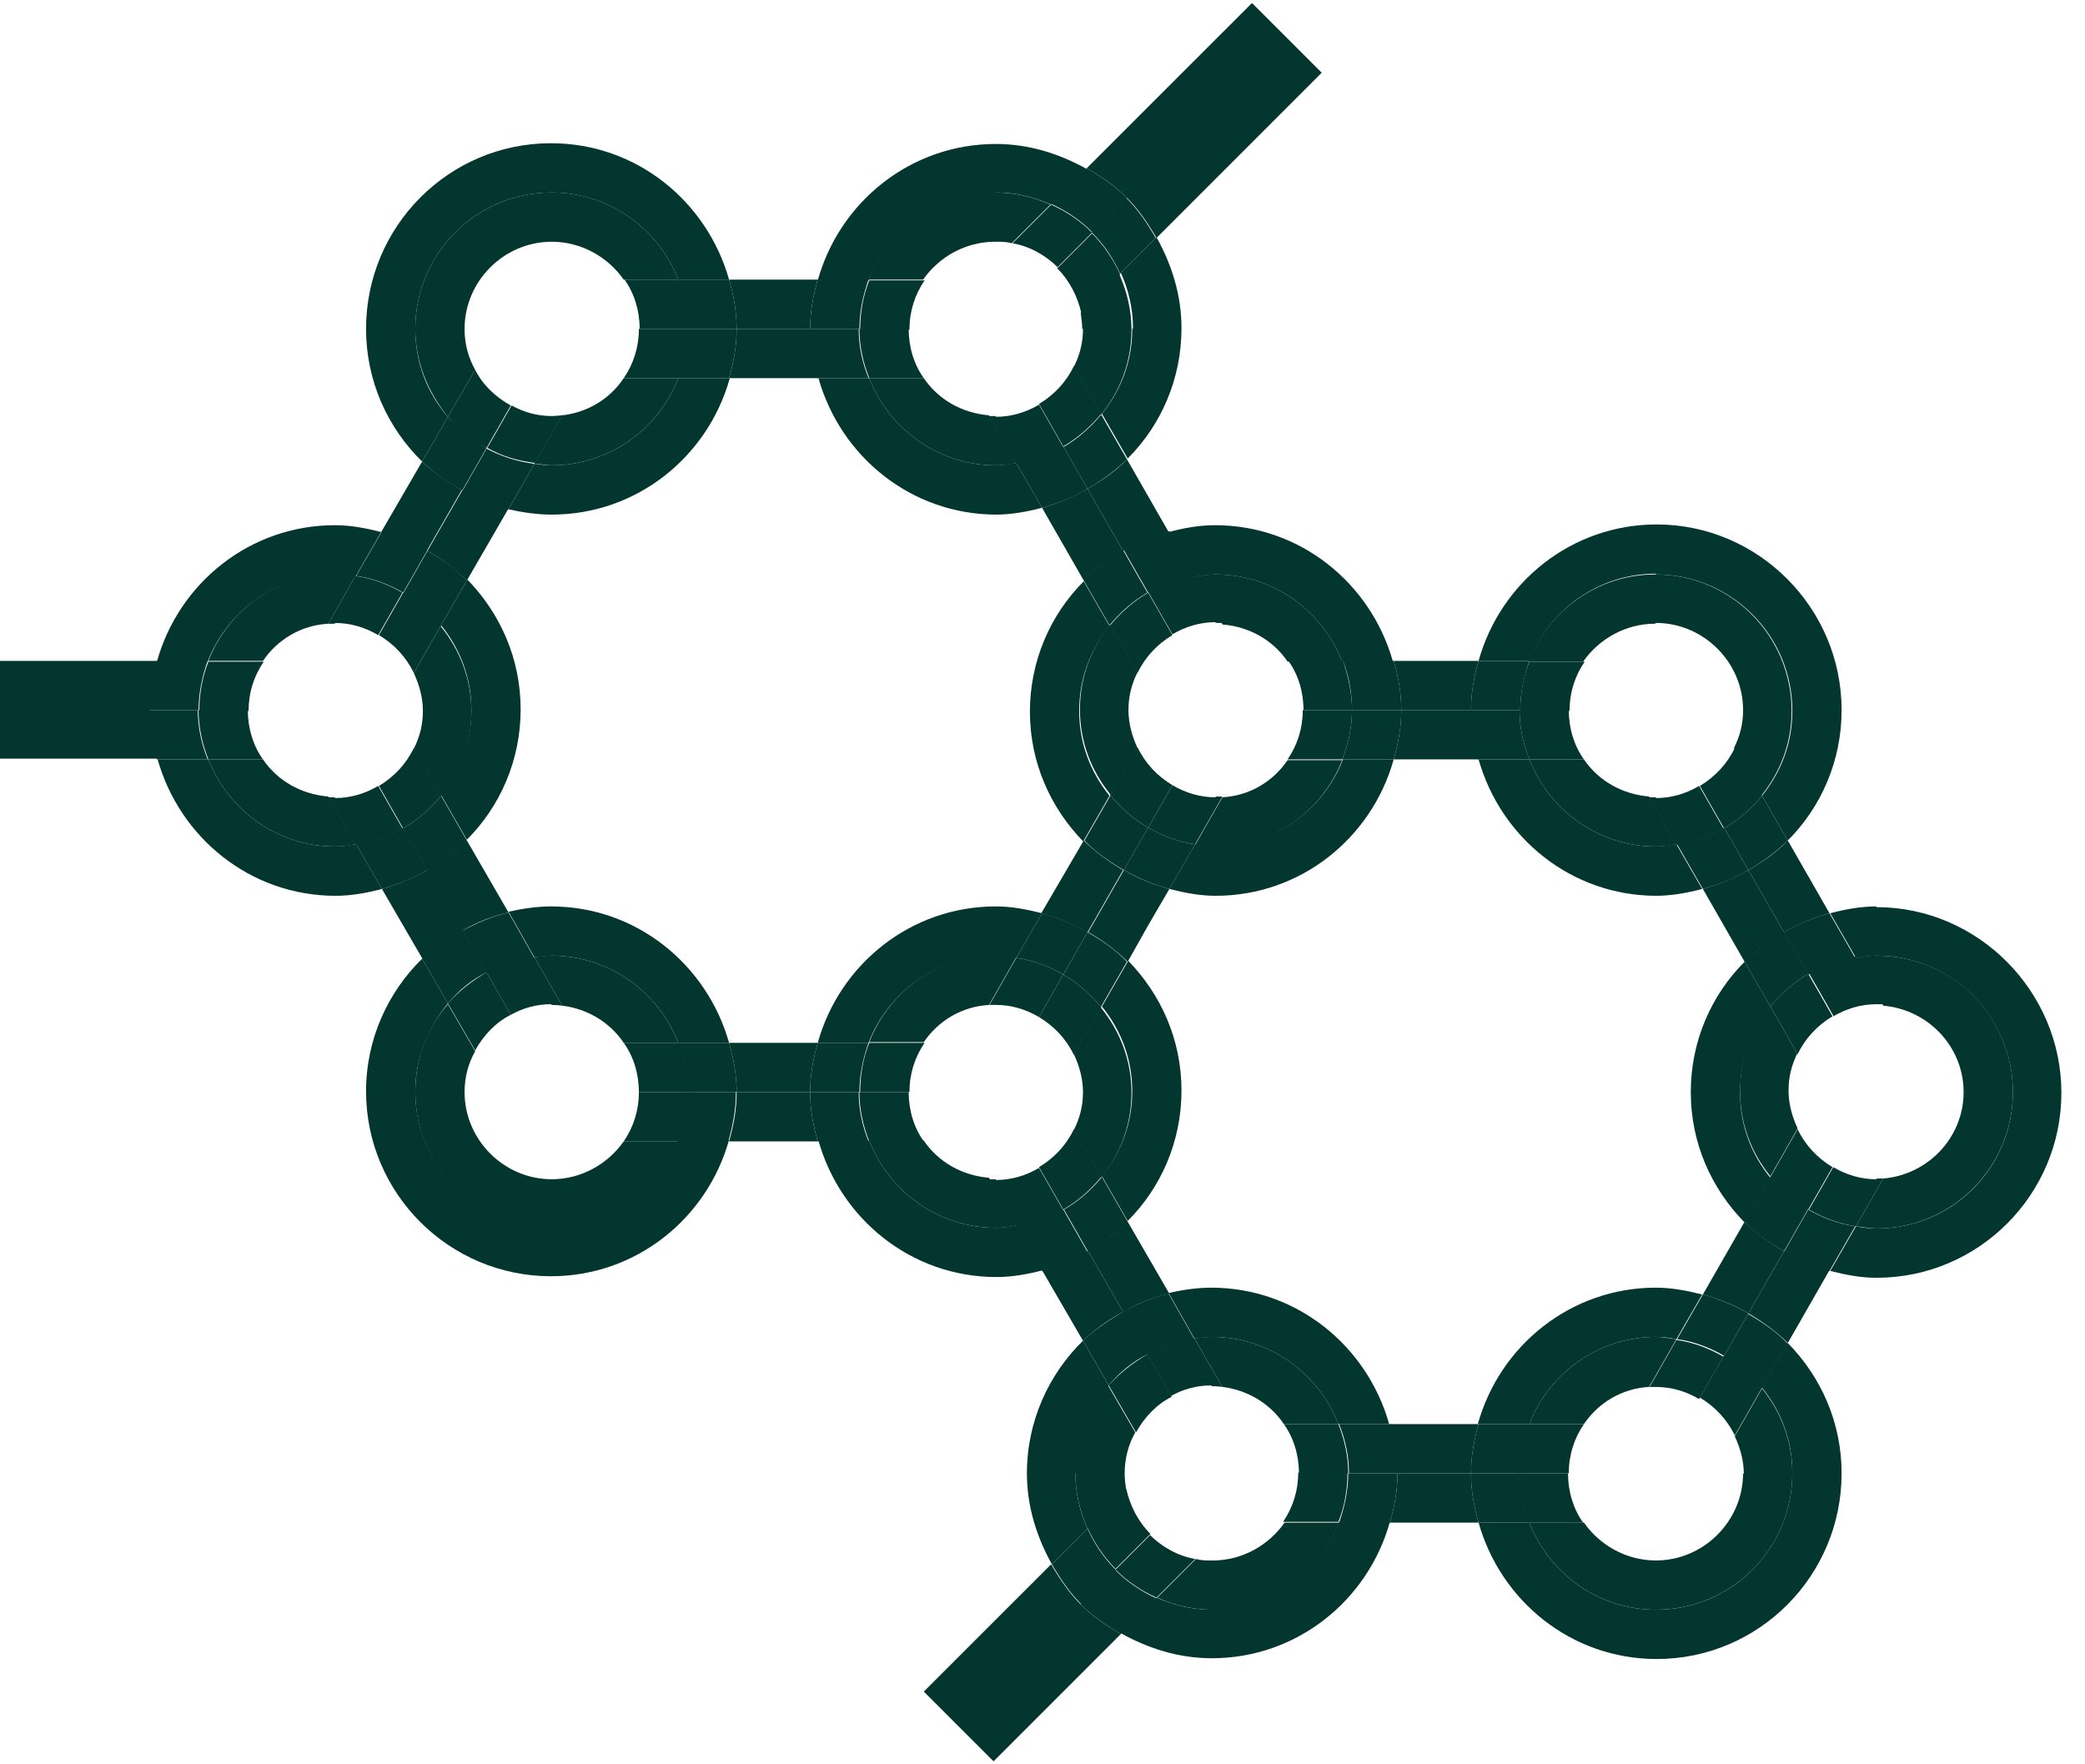
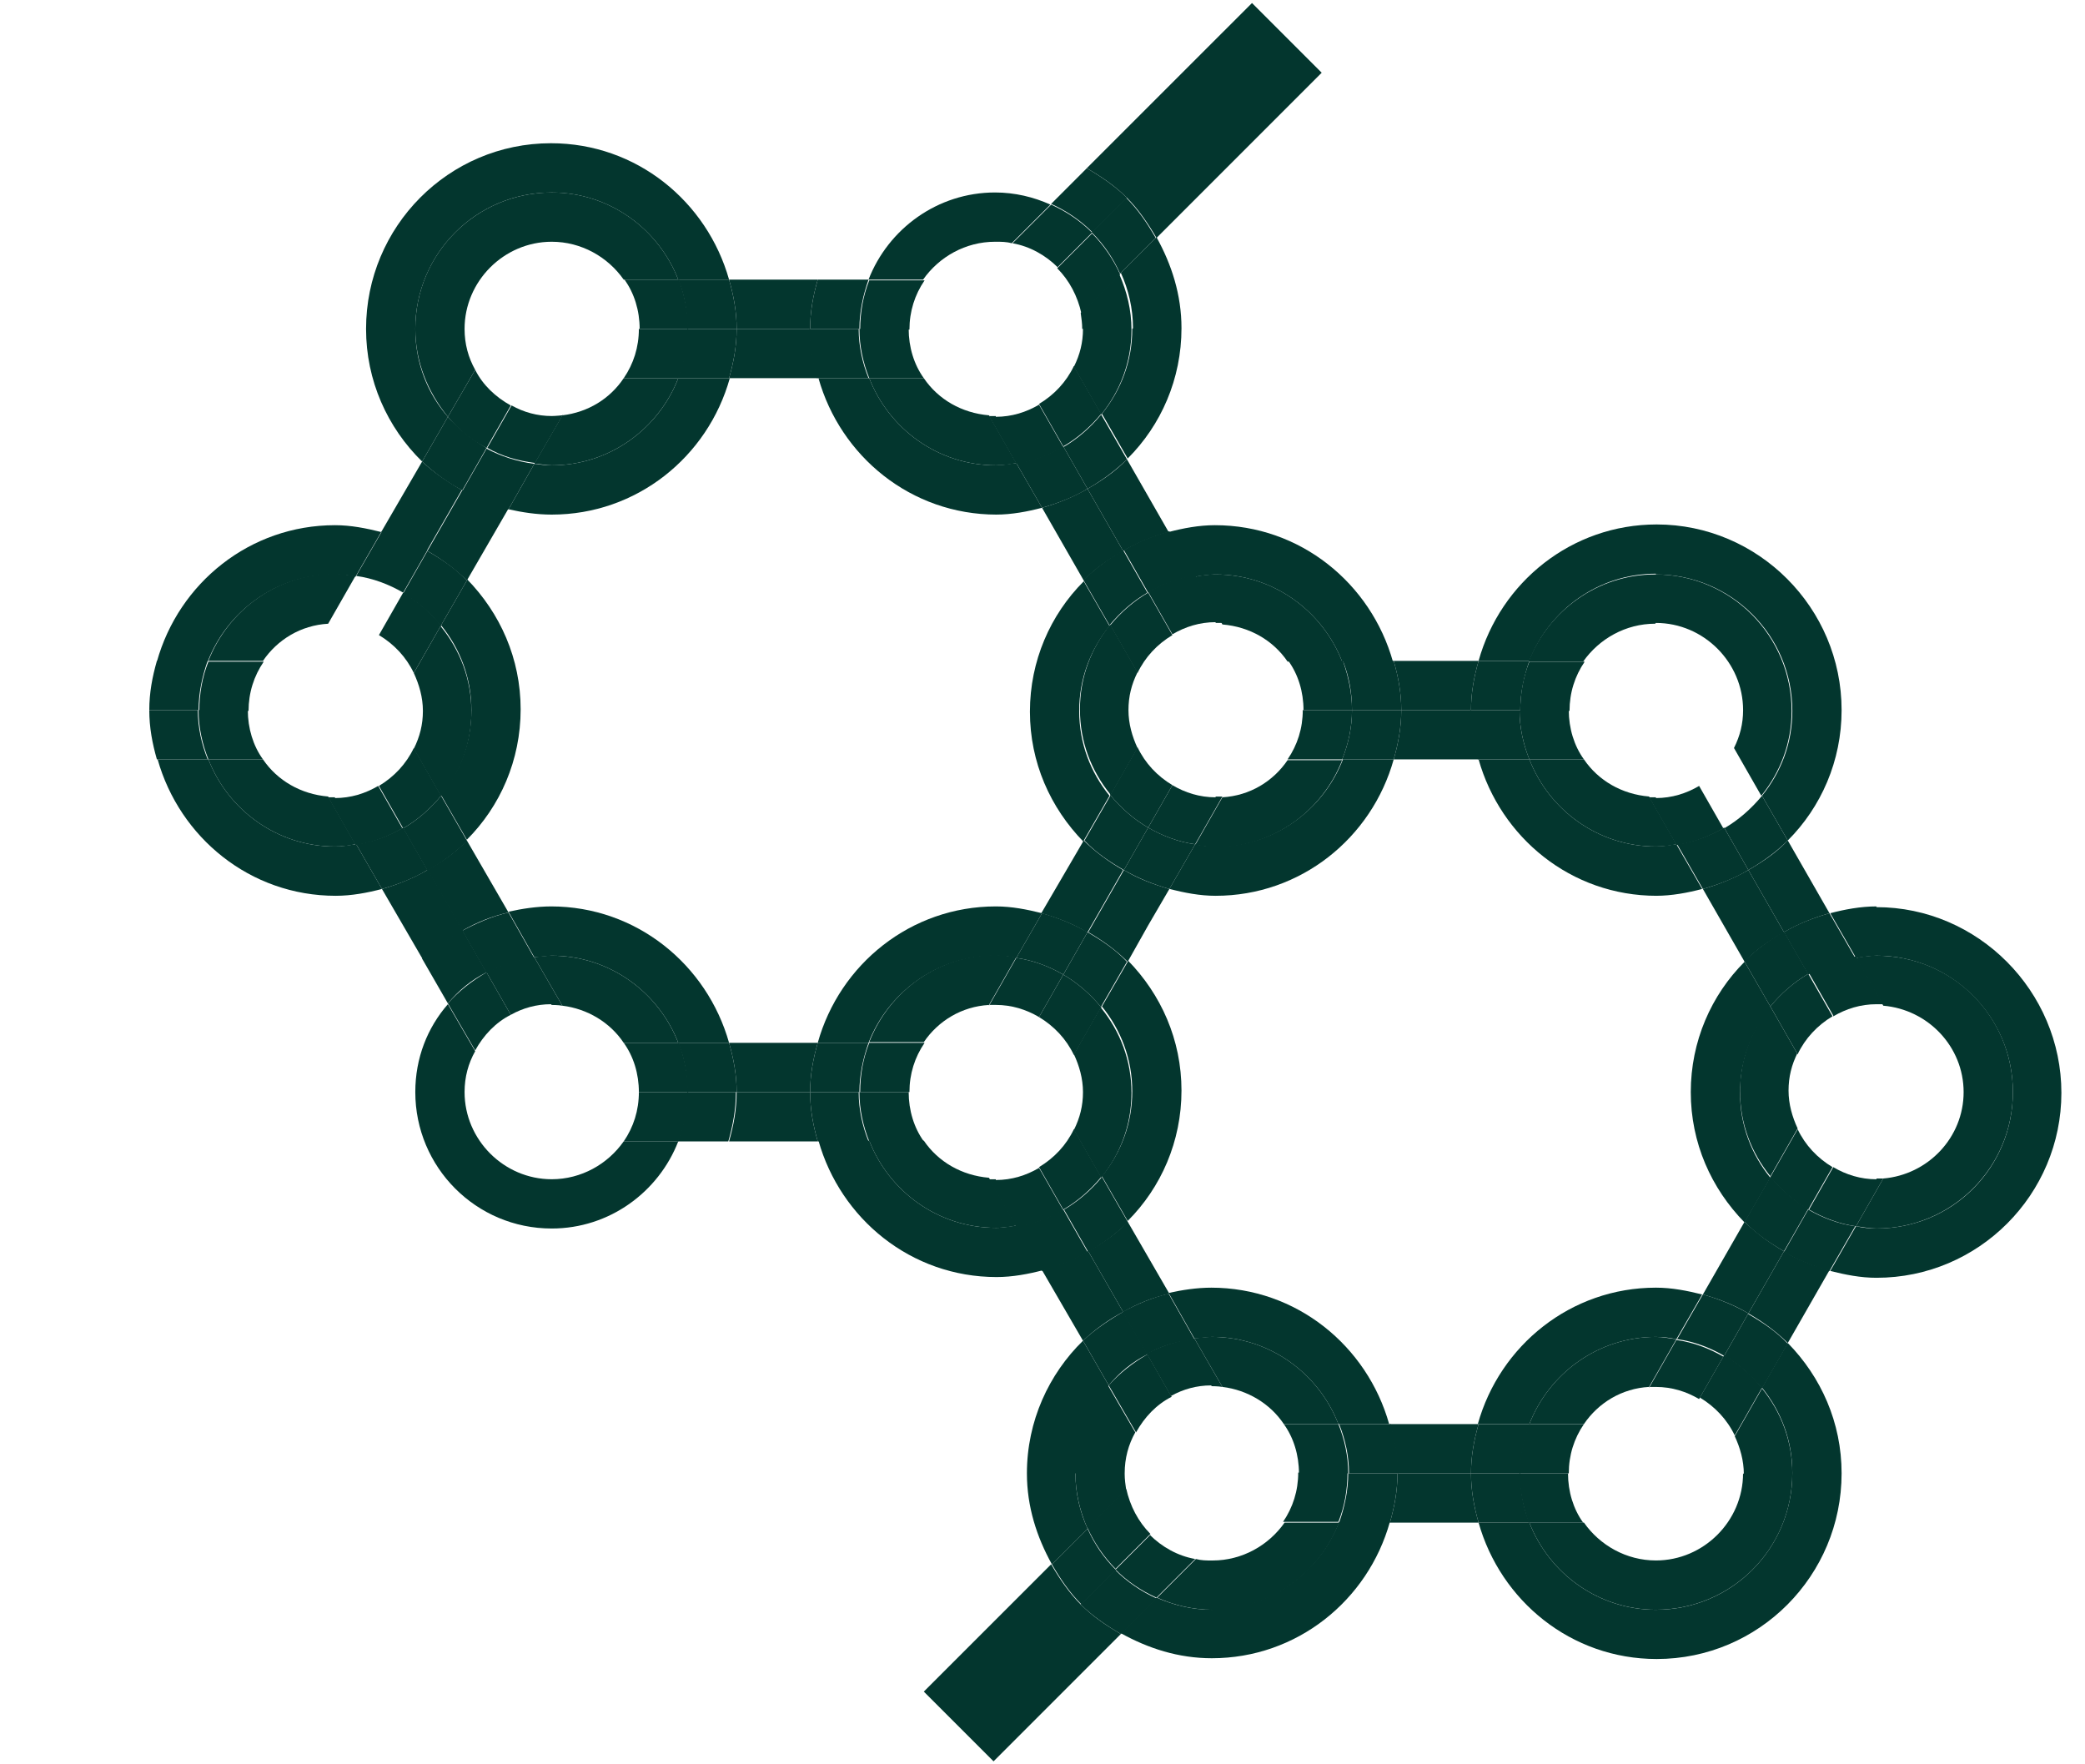
<svg xmlns="http://www.w3.org/2000/svg" width="65" height="55" viewBox="0 0 65 55" fill="none">
-   <path d="M4.678 22.137C4.678 21.594 4.773 21.098 4.914 20.602H0V23.649H4.914C4.773 23.153 4.678 22.657 4.678 22.114V22.137Z" fill="#03362E" />
  <path d="M35.132 6.166C35.487 6.52 35.794 6.969 36.054 7.418L41.204 2.267L39.031 0.094L33.88 5.244C34.329 5.504 34.754 5.788 35.132 6.166Z" fill="#03362E" />
  <path d="M33.691 50.016C33.337 49.661 33.029 49.213 32.77 48.764L28.8 52.733L30.974 54.907L34.943 50.937C34.494 50.677 34.069 50.394 33.691 50.016Z" fill="#03362E" />
  <path d="M45.859 22.137C45.859 21.594 45.953 21.098 46.095 20.602H43.449C43.59 21.098 43.685 21.594 43.685 22.137H45.859Z" fill="#03362E" />
  <path d="M33.904 39.007C33.455 39.267 32.982 39.456 32.486 39.597L33.762 41.795C34.14 41.44 34.565 41.133 35.014 40.897L33.927 39.007H33.904Z" fill="#03362E" />
  <path d="M54.506 27.122L55.616 29.059C56.065 28.799 56.538 28.61 57.034 28.468L55.734 26.2C55.38 26.578 54.955 26.862 54.506 27.122Z" fill="#03362E" />
  <path d="M43.567 45.93C43.567 46.473 43.472 46.969 43.331 47.465H46.095C45.953 46.969 45.859 46.473 45.859 45.93H43.567Z" fill="#03362E" />
  <path d="M54.506 40.944C54.955 41.204 55.38 41.511 55.734 41.866L57.034 39.597C56.538 39.456 56.042 39.267 55.616 39.007L54.506 40.944Z" fill="#03362E" />
  <path d="M35.156 29.981L35.794 28.847L35.156 29.981Z" fill="#03362E" />
  <path d="M46.095 44.394H43.331C43.472 44.89 43.567 45.386 43.567 45.929H45.859C45.859 45.386 45.953 44.89 46.095 44.394Z" fill="#03362E" />
  <path d="M35.156 38.085C34.801 38.463 34.376 38.746 33.927 39.006L35.014 40.897C35.463 40.637 35.936 40.448 36.455 40.33L35.156 38.085Z" fill="#03362E" />
  <path d="M54.388 29.981C54.742 29.603 55.167 29.319 55.616 29.059L54.506 27.122C54.057 27.382 53.584 27.571 53.088 27.713L54.388 29.981Z" fill="#03362E" />
  <path d="M54.388 38.085L53.088 40.353C53.584 40.495 54.081 40.684 54.506 40.944L55.616 39.006C55.167 38.746 54.742 38.439 54.388 38.085Z" fill="#03362E" />
  <path d="M43.449 23.672H46.095C45.953 23.176 45.859 22.68 45.859 22.137H43.685C43.685 22.68 43.59 23.176 43.449 23.672Z" fill="#03362E" />
  <path d="M51.623 17.908C53.962 17.908 55.876 19.798 55.876 22.161C55.876 23.177 55.522 24.074 54.931 24.807L55.734 26.201C56.774 25.161 57.412 23.72 57.412 22.137C57.412 18.948 54.813 16.349 51.647 16.349C49.001 16.349 46.78 18.144 46.095 20.601H47.678C48.292 19.018 49.828 17.884 51.623 17.884V17.908Z" fill="#03362E" />
  <path d="M51.623 27.925C52.12 27.925 52.616 27.83 53.065 27.712L52.261 26.318C52.049 26.342 51.836 26.389 51.623 26.389C49.828 26.389 48.292 25.255 47.678 23.672H46.095C46.78 26.105 48.977 27.925 51.647 27.925H51.623Z" fill="#03362E" />
  <path d="M47.394 22.137C47.394 21.594 47.513 21.074 47.678 20.602H46.095C45.953 21.098 45.859 21.594 45.859 22.137H47.394Z" fill="#03362E" />
  <path d="M53.75 25.799L54.506 27.122C54.955 26.862 55.38 26.555 55.734 26.201L54.931 24.807C54.6 25.208 54.199 25.563 53.75 25.823V25.799Z" fill="#03362E" />
  <path d="M46.095 23.672H47.678C47.489 23.2 47.371 22.68 47.371 22.137H45.835C45.835 22.68 45.93 23.176 46.071 23.672H46.095Z" fill="#03362E" />
  <path d="M53.088 27.713C53.584 27.571 54.081 27.382 54.506 27.122L53.75 25.799C53.301 26.059 52.805 26.248 52.285 26.319L53.088 27.713Z" fill="#03362E" />
  <path d="M51.623 19.419C53.112 19.419 54.341 20.648 54.341 22.136C54.341 22.562 54.246 22.94 54.057 23.318L54.908 24.806C55.498 24.074 55.853 23.176 55.853 22.16C55.853 19.821 53.962 17.907 51.6 17.907C49.804 17.907 48.269 19.041 47.654 20.624H49.355C49.852 19.916 50.678 19.443 51.6 19.443L51.623 19.419Z" fill="#03362E" />
  <path d="M51.623 26.389C51.836 26.389 52.049 26.365 52.261 26.318L51.411 24.83C50.56 24.759 49.828 24.333 49.379 23.672H47.678C48.292 25.255 49.828 26.389 51.623 26.389Z" fill="#03362E" />
-   <path d="M52.994 24.5L53.75 25.823C54.199 25.563 54.6 25.209 54.931 24.807L54.081 23.318C53.844 23.814 53.466 24.216 52.994 24.5Z" fill="#03362E" />
  <path d="M49.379 20.626H47.678C47.489 21.099 47.394 21.618 47.394 22.162H48.93C48.93 21.595 49.096 21.075 49.403 20.626H49.379Z" fill="#03362E" />
  <path d="M49.379 23.672C49.072 23.247 48.907 22.704 48.907 22.137H47.371C47.371 22.68 47.489 23.2 47.678 23.672H49.379Z" fill="#03362E" />
  <path d="M51.623 24.854C51.623 24.854 51.482 24.854 51.411 24.854L52.261 26.343C52.781 26.272 53.277 26.083 53.726 25.823L52.97 24.5C52.569 24.736 52.12 24.878 51.623 24.878V24.854Z" fill="#03362E" />
  <path d="M37.779 50.181C37.164 50.181 36.597 50.039 36.054 49.803L34.943 50.913C35.794 51.386 36.739 51.693 37.779 51.693C40.425 51.693 42.645 49.898 43.331 47.44H41.748C41.133 49.023 39.598 50.157 37.802 50.157L37.779 50.181Z" fill="#03362E" />
  <path d="M33.549 45.929C33.549 44.89 33.951 43.945 34.565 43.189L33.762 41.795C32.699 42.834 32.014 44.299 32.014 45.929C32.014 46.969 32.321 47.914 32.793 48.765L33.904 47.654C33.667 47.135 33.526 46.544 33.526 45.929H33.549Z" fill="#03362E" />
  <path d="M34.778 48.929C34.4 48.551 34.116 48.126 33.904 47.653L32.793 48.764C33.053 49.213 33.337 49.638 33.715 50.016L34.802 48.929H34.778Z" fill="#03362E" />
  <path d="M34.778 48.929L33.691 50.016C34.046 50.37 34.495 50.677 34.943 50.937L36.054 49.827C35.581 49.614 35.132 49.307 34.778 48.952V48.929Z" fill="#03362E" />
  <path d="M37.778 40.141C37.306 40.141 36.857 40.212 36.432 40.306L37.235 41.724C37.424 41.724 37.589 41.676 37.778 41.676C39.574 41.676 41.11 42.81 41.724 44.393H43.307C42.622 41.96 40.425 40.141 37.755 40.141H37.778Z" fill="#03362E" />
  <path d="M35.77 42.219L35.014 40.895C34.565 41.155 34.14 41.439 33.762 41.793L34.565 43.187C34.896 42.786 35.298 42.455 35.77 42.219Z" fill="#03362E" />
  <path d="M42.031 45.93C42.031 46.473 41.913 46.993 41.748 47.465H43.331C43.472 46.969 43.567 46.473 43.567 45.93H42.031Z" fill="#03362E" />
  <path d="M43.331 44.394H41.748C41.937 44.866 42.055 45.386 42.055 45.929H43.59C43.59 45.386 43.496 44.89 43.354 44.394H43.331Z" fill="#03362E" />
  <path d="M36.432 40.329C35.912 40.447 35.44 40.66 34.991 40.896L35.747 42.219C36.196 41.959 36.692 41.818 37.235 41.747L36.432 40.329Z" fill="#03362E" />
  <path d="M35.062 45.928C35.062 45.456 35.18 45.03 35.392 44.652L34.542 43.188C33.904 43.92 33.526 44.865 33.526 45.928C33.526 46.542 33.667 47.109 33.904 47.653L35.109 46.448C35.085 46.282 35.062 46.117 35.062 45.952V45.928Z" fill="#03362E" />
  <path d="M37.779 48.646C37.613 48.646 37.448 48.646 37.282 48.599L36.077 49.804C36.597 50.04 37.188 50.182 37.802 50.182C39.598 50.182 41.133 49.048 41.748 47.465H40.047C39.55 48.174 38.724 48.646 37.802 48.646H37.779Z" fill="#03362E" />
  <path d="M35.865 47.843L34.778 48.93C35.156 49.308 35.581 49.591 36.054 49.804L37.259 48.599C36.715 48.504 36.219 48.221 35.841 47.843H35.865Z" fill="#03362E" />
  <path d="M35.109 46.424L33.904 47.629C34.116 48.102 34.423 48.55 34.778 48.905L35.865 47.818C35.487 47.44 35.227 46.944 35.109 46.4V46.424Z" fill="#03362E" />
  <path d="M37.779 41.676C37.59 41.676 37.424 41.699 37.235 41.723L38.109 43.235C38.889 43.33 39.598 43.755 40.023 44.393H41.724C41.11 42.81 39.574 41.676 37.779 41.676Z" fill="#03362E" />
  <path d="M40.023 47.442H41.724C41.913 46.969 42.008 46.45 42.008 45.906H40.472C40.472 46.473 40.306 46.993 39.999 47.442H40.023Z" fill="#03362E" />
  <path d="M36.526 43.543L35.77 42.22C35.321 42.48 34.896 42.81 34.565 43.188L35.416 44.653C35.676 44.181 36.054 43.779 36.526 43.543Z" fill="#03362E" />
-   <path d="M40.023 44.394C40.33 44.819 40.495 45.362 40.495 45.929H42.031C42.031 45.386 41.913 44.866 41.724 44.394H40.023Z" fill="#03362E" />
+   <path d="M40.023 44.394C40.33 44.819 40.495 45.362 40.495 45.929H42.031C42.031 45.386 41.913 44.866 41.724 44.394Z" fill="#03362E" />
  <path d="M37.778 43.212C37.778 43.212 37.991 43.212 38.109 43.236L37.235 41.724C36.692 41.794 36.196 41.96 35.747 42.196L36.503 43.519C36.881 43.307 37.306 43.188 37.755 43.188L37.778 43.212Z" fill="#03362E" />
  <path d="M55.876 45.929C55.876 48.268 53.986 50.182 51.623 50.182C49.828 50.182 48.292 49.048 47.678 47.465H46.095C46.78 49.898 48.977 51.717 51.647 51.717C54.837 51.717 57.412 49.118 57.412 45.929C57.412 44.346 56.774 42.928 55.734 41.865L54.931 43.259C55.522 43.992 55.876 44.889 55.876 45.905V45.929Z" fill="#03362E" />
  <path d="M46.095 44.393H47.678C48.292 42.81 49.828 41.676 51.623 41.676C51.836 41.676 52.049 41.7 52.261 41.747L53.065 40.353C52.592 40.235 52.12 40.141 51.623 40.141C48.977 40.141 46.757 41.936 46.071 44.393H46.095Z" fill="#03362E" />
  <path d="M54.506 40.943L53.75 42.266C54.199 42.526 54.6 42.881 54.931 43.282L55.734 41.888C55.38 41.51 54.955 41.227 54.506 40.967V40.943Z" fill="#03362E" />
  <path d="M47.394 45.93H45.859C45.859 46.473 45.953 46.969 46.095 47.465H47.678C47.489 46.993 47.394 46.473 47.394 45.93Z" fill="#03362E" />
  <path d="M46.095 44.394C45.953 44.89 45.859 45.386 45.859 45.929H47.394C47.394 45.386 47.513 44.866 47.702 44.394H46.118H46.095Z" fill="#03362E" />
  <path d="M52.285 41.746C52.805 41.817 53.301 42.006 53.75 42.266L54.506 40.943C54.057 40.683 53.584 40.494 53.088 40.352L52.285 41.746Z" fill="#03362E" />
  <path d="M54.34 45.928C54.34 47.417 53.112 48.645 51.623 48.645C50.702 48.645 49.875 48.173 49.379 47.464H47.678C48.292 49.047 49.828 50.181 51.623 50.181C53.962 50.181 55.876 48.291 55.876 45.928C55.876 44.912 55.522 44.015 54.931 43.282L54.081 44.771C54.246 45.125 54.364 45.527 54.364 45.952L54.34 45.928Z" fill="#03362E" />
  <path d="M47.678 44.393H49.379C49.828 43.731 50.56 43.282 51.411 43.235L52.261 41.747C52.049 41.723 51.836 41.676 51.623 41.676C49.828 41.676 48.292 42.81 47.678 44.393Z" fill="#03362E" />
  <path d="M54.081 44.748L54.931 43.26C54.6 42.858 54.199 42.504 53.75 42.244L52.994 43.567C53.466 43.851 53.844 44.252 54.081 44.748Z" fill="#03362E" />
  <path d="M48.907 45.93H47.371C47.371 46.473 47.489 46.993 47.654 47.465H49.355C49.048 47.04 48.883 46.497 48.883 45.93H48.907Z" fill="#03362E" />
  <path d="M48.907 45.929C48.907 45.362 49.072 44.843 49.379 44.394H47.678C47.489 44.866 47.371 45.386 47.371 45.929H48.907Z" fill="#03362E" />
  <path d="M51.411 43.236C51.411 43.236 51.553 43.236 51.623 43.236C52.12 43.236 52.569 43.378 52.97 43.614L53.726 42.291C53.277 42.031 52.781 41.842 52.261 41.772L51.411 43.26V43.236Z" fill="#03362E" />
  <path d="M58.499 28.256C58.003 28.256 57.507 28.35 57.058 28.468L57.861 29.862C58.074 29.839 58.286 29.792 58.499 29.792C60.838 29.792 62.752 31.682 62.752 34.044C62.752 36.407 60.861 38.297 58.499 38.297C58.286 38.297 58.074 38.273 57.861 38.226L57.058 39.62C57.53 39.738 58.003 39.833 58.499 39.833C61.688 39.833 64.264 37.234 64.264 34.068C64.264 30.902 61.665 28.279 58.499 28.279V28.256Z" fill="#03362E" />
  <path d="M55.191 31.375L54.388 29.981C53.348 31.021 52.71 32.462 52.71 34.045C52.71 35.628 53.348 37.046 54.388 38.109L55.191 36.715C54.6 35.983 54.246 35.085 54.246 34.069C54.246 33.053 54.6 32.155 55.191 31.423V31.375Z" fill="#03362E" />
  <path d="M56.372 30.381C56.821 30.122 57.317 29.933 57.837 29.862L57.034 28.468C56.538 28.61 56.042 28.799 55.616 29.058L56.372 30.381Z" fill="#03362E" />
  <path d="M56.372 37.706L55.616 39.029C56.065 39.289 56.538 39.478 57.034 39.62L57.837 38.226C57.317 38.155 56.821 37.966 56.372 37.706Z" fill="#03362E" />
  <path d="M55.191 36.691L54.388 38.085C54.742 38.463 55.167 38.746 55.616 39.006L56.372 37.683C55.923 37.423 55.522 37.069 55.191 36.667V36.691Z" fill="#03362E" />
  <path d="M54.388 29.981L55.191 31.375C55.522 30.974 55.923 30.619 56.372 30.359L55.616 29.036C55.167 29.296 54.742 29.603 54.388 29.958V29.981Z" fill="#03362E" />
  <path d="M61.216 34.045C61.216 35.462 60.105 36.62 58.711 36.738L57.861 38.227C58.074 38.25 58.286 38.297 58.499 38.297C60.838 38.297 62.752 36.407 62.752 34.045C62.752 31.682 60.861 29.792 58.499 29.792C58.286 29.792 58.074 29.816 57.861 29.863L58.711 31.351C60.105 31.47 61.216 32.627 61.216 34.045Z" fill="#03362E" />
  <path d="M56.042 32.864L55.191 31.375C54.6 32.107 54.246 33.005 54.246 34.021C54.246 35.037 54.6 35.935 55.191 36.667L56.042 35.179C55.876 34.824 55.758 34.423 55.758 33.998C55.758 33.572 55.853 33.194 56.042 32.816V32.864Z" fill="#03362E" />
  <path d="M57.152 31.683C57.554 31.447 58.003 31.305 58.499 31.305C58.57 31.305 58.641 31.305 58.711 31.305L57.861 29.816C57.341 29.887 56.845 30.076 56.396 30.336L57.152 31.659V31.683Z" fill="#03362E" />
  <path d="M58.499 36.762C58.003 36.762 57.554 36.62 57.152 36.384L56.396 37.707C56.845 37.967 57.341 38.156 57.861 38.227L58.711 36.738C58.711 36.738 58.57 36.738 58.499 36.738V36.762Z" fill="#03362E" />
  <path d="M56.042 35.202L55.191 36.691C55.522 37.092 55.923 37.447 56.372 37.706L57.128 36.383C56.656 36.1 56.278 35.698 56.042 35.202Z" fill="#03362E" />
  <path d="M55.191 31.374L56.042 32.863C56.278 32.367 56.656 31.965 57.129 31.681L56.373 30.358C55.924 30.618 55.522 30.973 55.191 31.374Z" fill="#03362E" />
  <path d="M25.256 34.045H22.965C22.965 34.588 22.87 35.084 22.729 35.581H25.493C25.351 35.084 25.256 34.588 25.256 34.045Z" fill="#03362E" />
  <path d="M13.325 27.122C12.876 27.382 12.404 27.571 11.908 27.713L13.183 29.91C13.562 29.556 13.987 29.248 14.436 29.012L13.349 27.122H13.325Z" fill="#03362E" />
  <path d="M33.904 15.238L35.014 17.175C35.463 16.915 35.936 16.726 36.432 16.584L35.132 14.316C34.778 14.694 34.353 14.978 33.904 15.238Z" fill="#03362E" />
  <path d="M14.412 15.286C13.963 15.026 13.538 14.742 13.16 14.388L11.884 16.585C12.38 16.727 12.876 16.916 13.302 17.176L14.388 15.286H14.412Z" fill="#03362E" />
  <path d="M25.256 10.252C25.256 9.709 25.351 9.213 25.493 8.717H22.729C22.87 9.213 22.965 9.709 22.965 10.252H25.256Z" fill="#03362E" />
  <path d="M35.794 28.847L36.455 27.713L35.794 28.847Z" fill="#03362E" />
  <path d="M35.038 27.122L33.927 29.059C34.376 29.319 34.801 29.627 35.156 29.981L35.794 28.847L36.455 27.713C35.959 27.571 35.463 27.382 35.038 27.122Z" fill="#03362E" />
  <path d="M22.729 32.509C22.87 33.005 22.965 33.501 22.965 34.044H25.256C25.256 33.501 25.351 33.005 25.493 32.509H22.729Z" fill="#03362E" />
  <path d="M14.554 18.097L15.853 15.852C15.333 15.734 14.861 15.521 14.412 15.285L13.325 17.175C13.774 17.435 14.199 17.742 14.554 18.097Z" fill="#03362E" />
  <path d="M22.729 11.789H25.493C25.351 11.293 25.256 10.796 25.256 10.253H22.965C22.965 10.796 22.87 11.293 22.729 11.789Z" fill="#03362E" />
  <path d="M33.786 26.2L33.148 27.334L33.786 26.2Z" fill="#03362E" />
  <path d="M14.554 26.2C14.199 26.578 13.774 26.862 13.325 27.122L14.412 29.012C14.861 28.752 15.333 28.563 15.853 28.445L14.554 26.2Z" fill="#03362E" />
  <path d="M33.786 18.097C34.14 17.719 34.565 17.436 35.014 17.176L33.904 15.238C33.455 15.498 32.982 15.687 32.486 15.829L33.786 18.097Z" fill="#03362E" />
  <path d="M33.904 29.059L35.014 27.122C34.565 26.862 34.14 26.555 33.786 26.2L33.124 27.334L32.462 28.468C32.959 28.61 33.455 28.799 33.88 29.059H33.904Z" fill="#03362E" />
  <path d="M12.947 10.253C12.947 7.914 14.837 6.001 17.2 6.001C18.995 6.001 20.531 7.135 21.145 8.718H22.729C22.043 6.284 19.846 4.465 17.176 4.465C13.987 4.465 11.412 7.064 11.412 10.253C11.412 11.86 12.073 13.325 13.16 14.388L13.963 12.994C13.325 12.261 12.947 11.316 12.947 10.253Z" fill="#03362E" />
  <path d="M22.729 11.789H21.146C20.531 13.372 18.996 14.506 17.2 14.506C17.011 14.506 16.846 14.482 16.657 14.459L15.853 15.876C16.279 15.971 16.727 16.042 17.2 16.042C19.846 16.042 22.067 14.246 22.752 11.789H22.729Z" fill="#03362E" />
  <path d="M21.429 10.252H22.965C22.965 9.709 22.87 9.213 22.729 8.717H21.146C21.335 9.189 21.429 9.709 21.429 10.252Z" fill="#03362E" />
  <path d="M15.168 13.963C14.719 13.703 14.294 13.372 13.963 12.994L13.16 14.388C13.538 14.742 13.963 15.05 14.412 15.286L15.168 13.963Z" fill="#03362E" />
  <path d="M16.657 14.459C16.113 14.388 15.617 14.223 15.168 13.986L14.412 15.309C14.861 15.569 15.333 15.758 15.853 15.876L16.657 14.459Z" fill="#03362E" />
  <path d="M22.729 11.789C22.87 11.293 22.965 10.796 22.965 10.253H21.429C21.429 10.796 21.311 11.316 21.122 11.789H22.705H22.729Z" fill="#03362E" />
  <path d="M14.483 10.253C14.483 8.764 15.711 7.536 17.2 7.536C18.121 7.536 18.948 8.008 19.444 8.717H21.145C20.531 7.134 18.995 6 17.2 6C14.861 6 12.947 7.89 12.947 10.253C12.947 11.292 13.349 12.237 13.963 12.993L14.814 11.529C14.601 11.15 14.483 10.725 14.483 10.253Z" fill="#03362E" />
  <path d="M21.145 11.789H19.444C19.019 12.427 18.334 12.852 17.531 12.947L16.657 14.459C16.846 14.459 17.011 14.506 17.2 14.506C18.995 14.506 20.531 13.372 21.145 11.789Z" fill="#03362E" />
  <path d="M14.814 11.529L13.963 12.994C14.294 13.396 14.696 13.726 15.168 13.963L15.924 12.64C15.452 12.38 15.05 12.002 14.814 11.529Z" fill="#03362E" />
  <path d="M19.917 10.252H21.453C21.453 9.709 21.334 9.189 21.169 8.717H19.468C19.775 9.142 19.941 9.685 19.941 10.252H19.917Z" fill="#03362E" />
  <path d="M19.917 10.253C19.917 10.82 19.752 11.34 19.445 11.789H21.146C21.335 11.316 21.453 10.796 21.453 10.253H19.917Z" fill="#03362E" />
  <path d="M17.531 12.946C17.531 12.946 17.318 12.969 17.2 12.969C16.751 12.969 16.326 12.851 15.948 12.639L15.192 13.962C15.641 14.222 16.137 14.363 16.68 14.434L17.554 12.922L17.531 12.946Z" fill="#03362E" />
  <path d="M35.298 10.253C35.298 11.269 34.943 12.167 34.353 12.899L35.156 14.293C36.196 13.254 36.833 11.813 36.833 10.23C36.833 9.19 36.526 8.245 36.054 7.395L34.943 8.505C35.18 9.025 35.321 9.615 35.321 10.23L35.298 10.253Z" fill="#03362E" />
-   <path d="M31.045 6C31.659 6 32.226 6.142 32.77 6.378L33.88 5.268C33.03 4.795 32.085 4.488 31.045 4.488C28.399 4.488 26.178 6.284 25.493 8.741H27.076C27.69 7.158 29.226 6.024 31.021 6.024L31.045 6Z" fill="#03362E" />
  <path d="M34.045 7.253C34.423 7.631 34.707 8.056 34.92 8.529L36.03 7.418C35.77 6.969 35.487 6.544 35.109 6.166L34.022 7.253H34.045Z" fill="#03362E" />
  <path d="M34.045 7.253L35.132 6.167C34.778 5.812 34.329 5.505 33.88 5.245L32.77 6.356C33.242 6.568 33.691 6.875 34.045 7.23V7.253Z" fill="#03362E" />
  <path d="M31.045 16.042C31.541 16.042 32.037 15.947 32.486 15.829L31.683 14.435C31.47 14.459 31.258 14.506 31.045 14.506C29.249 14.506 27.714 13.372 27.099 11.789H25.516C26.201 14.223 28.399 16.042 31.069 16.042H31.045Z" fill="#03362E" />
  <path d="M26.792 10.252C26.792 9.709 26.91 9.189 27.076 8.717H25.493C25.351 9.213 25.256 9.709 25.256 10.252H26.792Z" fill="#03362E" />
  <path d="M33.148 13.915L33.904 15.238C34.353 14.978 34.778 14.671 35.132 14.317L34.329 12.923C33.998 13.325 33.597 13.679 33.148 13.939V13.915Z" fill="#03362E" />
  <path d="M32.486 15.829C32.982 15.687 33.478 15.498 33.904 15.238L33.148 13.915C32.699 14.175 32.203 14.364 31.683 14.435L32.486 15.829Z" fill="#03362E" />
  <path d="M25.493 11.789H27.076C26.887 11.316 26.769 10.796 26.769 10.253H25.233C25.233 10.796 25.327 11.293 25.469 11.789H25.493Z" fill="#03362E" />
  <path d="M31.045 7.536C31.21 7.536 31.376 7.536 31.541 7.583L32.746 6.378C32.226 6.142 31.636 6 31.021 6C29.226 6 27.69 7.134 27.076 8.717H28.777C29.273 8.008 30.1 7.536 31.021 7.536H31.045Z" fill="#03362E" />
  <path d="M33.762 10.253C33.762 10.678 33.667 11.056 33.478 11.434L34.329 12.923C34.92 12.19 35.274 11.292 35.274 10.277C35.274 9.662 35.132 9.095 34.896 8.552L33.691 9.757C33.715 9.922 33.738 10.088 33.738 10.253H33.762Z" fill="#03362E" />
  <path d="M33.715 9.757L34.92 8.552C34.707 8.08 34.4 7.631 34.045 7.276L32.959 8.363C33.337 8.741 33.597 9.237 33.715 9.781V9.757Z" fill="#03362E" />
  <path d="M32.959 8.34L34.045 7.253C33.667 6.875 33.242 6.592 32.77 6.379L31.565 7.584C32.108 7.678 32.604 7.962 32.982 8.34H32.959Z" fill="#03362E" />
  <path d="M31.045 14.506C31.258 14.506 31.47 14.482 31.683 14.435L30.832 12.947C29.982 12.876 29.249 12.451 28.8 11.789H27.099C27.714 13.372 29.249 14.506 31.045 14.506Z" fill="#03362E" />
  <path d="M32.392 12.592L33.148 13.915C33.597 13.656 33.998 13.301 34.329 12.9L33.478 11.411C33.242 11.907 32.864 12.309 32.392 12.592Z" fill="#03362E" />
  <path d="M28.801 8.74H27.099C26.91 9.213 26.816 9.733 26.816 10.276H28.352C28.352 9.709 28.517 9.189 28.824 8.74H28.801Z" fill="#03362E" />
  <path d="M28.8 11.789C28.493 11.363 28.328 10.82 28.328 10.253H26.792C26.792 10.796 26.91 11.316 27.099 11.789H28.8Z" fill="#03362E" />
  <path d="M31.045 12.97C31.045 12.97 30.903 12.97 30.832 12.97L31.683 14.458C32.203 14.387 32.699 14.198 33.148 13.938L32.392 12.615C31.99 12.851 31.541 12.993 31.045 12.993V12.97Z" fill="#03362E" />
-   <path d="M17.2 38.273C14.861 38.273 12.947 36.383 12.947 34.02C12.947 32.981 13.349 32.036 13.963 31.28L13.16 29.886C12.097 30.925 11.412 32.39 11.412 34.02C11.412 37.21 14.01 39.785 17.176 39.785C19.822 39.785 22.043 37.99 22.729 35.532H21.145C20.531 37.115 18.995 38.249 17.2 38.249V38.273Z" fill="#03362E" />
  <path d="M17.2 28.256C16.727 28.256 16.279 28.327 15.853 28.421L16.657 29.839C16.846 29.839 17.011 29.792 17.2 29.792C18.996 29.792 20.531 30.926 21.146 32.509H22.729C22.043 30.075 19.846 28.256 17.176 28.256H17.2Z" fill="#03362E" />
  <path d="M15.168 30.311L14.412 28.988C13.963 29.248 13.538 29.532 13.16 29.886L13.963 31.28C14.294 30.878 14.695 30.548 15.168 30.311Z" fill="#03362E" />
  <path d="M22.965 34.045H21.429C21.429 34.588 21.311 35.108 21.122 35.581H22.705C22.847 35.084 22.941 34.588 22.941 34.045H22.965Z" fill="#03362E" />
  <path d="M15.853 28.446C15.333 28.564 14.861 28.777 14.412 29.013L15.168 30.336C15.617 30.1 16.113 29.935 16.657 29.864L15.853 28.446Z" fill="#03362E" />
  <path d="M21.145 32.509C21.334 32.981 21.429 33.501 21.429 34.044H22.965C22.965 33.501 22.87 33.005 22.729 32.509H21.145Z" fill="#03362E" />
  <path d="M17.2 36.761C15.711 36.761 14.483 35.533 14.483 34.044C14.483 33.572 14.601 33.147 14.814 32.769L13.963 31.304C13.325 32.036 12.947 32.981 12.947 34.044C12.947 36.383 14.837 38.297 17.2 38.297C18.995 38.297 20.531 37.163 21.145 35.58H19.444C18.948 36.289 18.121 36.761 17.2 36.761Z" fill="#03362E" />
  <path d="M17.2 29.792C17.011 29.792 16.846 29.816 16.657 29.839L17.531 31.351C18.31 31.446 19.019 31.871 19.444 32.509H21.145C20.531 30.926 18.995 29.792 17.2 29.792Z" fill="#03362E" />
  <path d="M15.924 31.635L15.168 30.311C14.719 30.571 14.294 30.902 13.963 31.28L14.814 32.745C15.074 32.273 15.452 31.871 15.924 31.635Z" fill="#03362E" />
  <path d="M19.917 34.045C19.917 34.612 19.752 35.132 19.445 35.581H21.146C21.335 35.108 21.453 34.588 21.453 34.045H19.917Z" fill="#03362E" />
  <path d="M17.2 31.328C17.2 31.328 17.413 31.328 17.531 31.352L16.657 29.84C16.113 29.911 15.617 30.076 15.168 30.312L15.924 31.635C16.302 31.423 16.727 31.305 17.176 31.305L17.2 31.328Z" fill="#03362E" />
  <path d="M19.445 32.509C19.752 32.934 19.917 33.477 19.917 34.044H21.453C21.453 33.501 21.335 32.981 21.169 32.509H19.468H19.445Z" fill="#03362E" />
  <path d="M31.045 38.275C29.249 38.275 27.714 37.141 27.099 35.558H25.516C26.201 37.991 28.399 39.81 31.069 39.81C31.565 39.81 32.061 39.716 32.51 39.598L31.706 38.204C31.494 38.227 31.281 38.275 31.069 38.275H31.045Z" fill="#03362E" />
  <path d="M35.156 29.981L34.353 31.375C34.943 32.107 35.298 33.005 35.298 34.021C35.298 35.037 34.943 35.935 34.353 36.667L35.156 38.061C36.196 37.022 36.833 35.58 36.833 33.997C36.833 32.414 36.196 30.997 35.156 29.934V29.981Z" fill="#03362E" />
  <path d="M33.148 37.706C32.699 37.966 32.203 38.155 31.683 38.226L32.486 39.62C32.982 39.478 33.478 39.289 33.904 39.029L33.148 37.706Z" fill="#03362E" />
  <path d="M35.156 38.085L34.353 36.691C34.022 37.093 33.62 37.447 33.171 37.707L33.927 39.03C34.376 38.77 34.801 38.463 35.156 38.109V38.085Z" fill="#03362E" />
  <path d="M34.329 31.375L35.156 29.981L34.329 31.375Z" fill="#03362E" />
  <path d="M31.045 29.792C31.258 29.792 31.47 29.815 31.683 29.862L32.486 28.468C32.014 28.35 31.541 28.256 31.045 28.256C28.399 28.256 26.178 30.052 25.493 32.509H27.076C27.69 30.926 29.226 29.792 31.021 29.792H31.045Z" fill="#03362E" />
  <path d="M26.792 34.045H25.256C25.256 34.588 25.351 35.084 25.493 35.581H27.076C26.887 35.108 26.769 34.588 26.769 34.045H26.792Z" fill="#03362E" />
  <path d="M34.329 31.375L35.132 29.981C34.778 29.603 34.353 29.32 33.904 29.06L33.148 30.383C33.597 30.642 33.998 30.997 34.329 31.399V31.375Z" fill="#03362E" />
  <path d="M25.493 32.509C25.351 33.005 25.256 33.501 25.256 34.044H26.792C26.792 33.501 26.91 32.981 27.076 32.509H25.493Z" fill="#03362E" />
  <path d="M31.683 29.862C32.203 29.933 32.699 30.122 33.148 30.381L33.904 29.058C33.455 28.799 32.982 28.61 32.486 28.468L31.683 29.862Z" fill="#03362E" />
  <path d="M28.8 35.558H27.099C27.714 37.141 29.249 38.275 31.045 38.275C31.258 38.275 31.47 38.251 31.683 38.204L30.832 36.715C29.982 36.644 29.249 36.219 28.8 35.558Z" fill="#03362E" />
  <path d="M34.329 31.375L33.478 32.864C33.644 33.218 33.762 33.62 33.762 34.045C33.762 34.47 33.667 34.848 33.478 35.226L34.329 36.715C34.92 35.982 35.274 35.084 35.274 34.068C35.274 33.053 34.92 32.155 34.329 31.422V31.375Z" fill="#03362E" />
  <path d="M31.045 36.762C31.045 36.762 30.903 36.762 30.832 36.762L31.683 38.25C32.203 38.179 32.699 37.99 33.148 37.73L32.392 36.407C31.99 36.644 31.541 36.785 31.045 36.785V36.762Z" fill="#03362E" />
  <path d="M34.329 36.691L33.478 35.202C33.242 35.698 32.864 36.1 32.392 36.383L33.148 37.706C33.597 37.447 33.998 37.092 34.329 36.691Z" fill="#03362E" />
  <path d="M33.478 32.864L34.329 31.375L33.478 32.864Z" fill="#03362E" />
  <path d="M30.832 31.328L31.683 29.839C31.47 29.816 31.258 29.769 31.045 29.769C29.249 29.769 27.714 30.903 27.099 32.486H28.8C29.249 31.824 29.982 31.375 30.832 31.328Z" fill="#03362E" />
  <path d="M31.683 29.862L30.832 31.327L31.683 29.862Z" fill="#03362E" />
  <path d="M28.328 34.045H26.792C26.792 34.588 26.91 35.108 27.099 35.581H28.8C28.493 35.155 28.328 34.612 28.328 34.045Z" fill="#03362E" />
  <path d="M33.148 30.383L32.392 31.706C32.864 31.989 33.242 32.391 33.478 32.887L34.329 31.399C33.998 30.997 33.597 30.643 33.148 30.383Z" fill="#03362E" />
  <path d="M28.8 32.509H27.099C26.91 32.981 26.816 33.501 26.816 34.044H28.352C28.352 33.477 28.517 32.958 28.824 32.509H28.8Z" fill="#03362E" />
  <path d="M30.832 31.327C30.832 31.327 30.974 31.327 31.045 31.327C31.541 31.327 31.99 31.469 32.392 31.705L33.148 30.382C32.699 30.122 32.203 29.933 31.683 29.862L30.832 31.351V31.327Z" fill="#03362E" />
  <path d="M10.443 17.908C10.655 17.908 10.868 17.931 11.081 17.979L11.884 16.585C11.412 16.467 10.939 16.372 10.443 16.372C7.797 16.372 5.576 18.168 4.891 20.625H6.474C7.088 19.042 8.624 17.908 10.419 17.908H10.443Z" fill="#03362E" />
  <path d="M10.443 26.389C8.647 26.389 7.112 25.255 6.497 23.672H4.914C5.599 26.105 7.797 27.925 10.466 27.925C10.963 27.925 11.459 27.83 11.908 27.712L11.104 26.318C10.892 26.342 10.679 26.389 10.466 26.389H10.443Z" fill="#03362E" />
  <path d="M6.19 22.137H4.654C4.654 22.68 4.749 23.176 4.891 23.672H6.474C6.285 23.2 6.167 22.68 6.167 22.137H6.19Z" fill="#03362E" />
  <path d="M6.19 22.137C6.19 21.594 6.308 21.074 6.473 20.602H4.891C4.749 21.098 4.654 21.594 4.654 22.137H6.19Z" fill="#03362E" />
  <path d="M14.554 18.097L13.751 19.491C14.341 20.223 14.696 21.121 14.696 22.137C14.696 23.153 14.341 24.051 13.751 24.783L14.554 26.177C15.593 25.138 16.231 23.697 16.231 22.113C16.231 20.531 15.593 19.113 14.554 18.05V18.097Z" fill="#03362E" />
  <path d="M12.569 25.799C12.12 26.059 11.624 26.248 11.104 26.319L11.908 27.713C12.404 27.571 12.9 27.382 13.325 27.122L12.569 25.799Z" fill="#03362E" />
  <path d="M12.569 18.474L13.325 17.151C12.876 16.891 12.404 16.702 11.908 16.561L11.104 17.954C11.624 18.025 12.12 18.214 12.569 18.474Z" fill="#03362E" />
  <path d="M13.751 19.491L14.554 18.097C14.199 17.719 13.774 17.436 13.325 17.176L12.569 18.499C13.018 18.759 13.42 19.113 13.751 19.515V19.491Z" fill="#03362E" />
  <path d="M14.554 26.201L13.751 24.807C13.42 25.208 13.018 25.563 12.569 25.823L13.325 27.146C13.774 26.886 14.199 26.579 14.554 26.224V26.201Z" fill="#03362E" />
  <path d="M8.198 23.672H6.497C7.111 25.255 8.647 26.389 10.443 26.389C10.655 26.389 10.868 26.365 11.081 26.318L10.23 24.83C9.38 24.759 8.647 24.333 8.198 23.672Z" fill="#03362E" />
  <path d="M10.23 19.444L11.081 17.956C10.868 17.932 10.655 17.885 10.443 17.885C8.647 17.885 7.111 19.019 6.497 20.602H8.198C8.647 19.94 9.38 19.491 10.23 19.444Z" fill="#03362E" />
  <path d="M8.198 20.626H6.497C6.308 21.099 6.214 21.618 6.214 22.162H7.749C7.749 21.595 7.915 21.075 8.222 20.626H8.198Z" fill="#03362E" />
  <path d="M7.726 22.137H6.19C6.19 22.68 6.308 23.2 6.497 23.672H8.198C7.891 23.247 7.726 22.704 7.726 22.137Z" fill="#03362E" />
  <path d="M13.751 19.491L12.9 20.98C13.065 21.334 13.184 21.736 13.184 22.161C13.184 22.586 13.089 22.964 12.9 23.342L13.751 24.831C14.341 24.098 14.696 23.201 14.696 22.185C14.696 21.169 14.341 20.271 13.751 19.538V19.491Z" fill="#03362E" />
-   <path d="M10.443 19.42C10.939 19.42 11.388 19.562 11.79 19.798L12.546 18.475C12.097 18.215 11.601 18.026 11.081 17.955L10.23 19.444C10.23 19.444 10.372 19.444 10.443 19.444V19.42Z" fill="#03362E" />
  <path d="M10.443 24.854C10.443 24.854 10.301 24.854 10.23 24.854L11.081 26.343C11.601 26.272 12.097 26.083 12.546 25.823L11.79 24.5C11.388 24.736 10.939 24.878 10.443 24.878V24.854Z" fill="#03362E" />
  <path d="M12.9 20.979L13.751 19.491C13.42 19.089 13.018 18.735 12.569 18.475L11.813 19.798C12.286 20.081 12.664 20.483 12.9 20.979Z" fill="#03362E" />
  <path d="M13.751 24.807L12.9 23.318C12.664 23.814 12.286 24.216 11.813 24.5L12.569 25.823C13.018 25.563 13.42 25.209 13.751 24.807Z" fill="#03362E" />
  <path d="M37.897 17.908C39.692 17.908 41.228 19.042 41.842 20.625H43.425C42.74 18.191 40.543 16.372 37.873 16.372C37.377 16.372 36.881 16.467 36.432 16.585L37.235 17.979C37.448 17.955 37.66 17.908 37.873 17.908H37.897Z" fill="#03362E" />
  <path d="M37.897 26.389C37.684 26.389 37.471 26.365 37.259 26.318L36.455 27.712C36.928 27.83 37.4 27.925 37.897 27.925C40.543 27.925 42.764 26.129 43.449 23.672H41.866C41.252 25.255 39.716 26.389 37.92 26.389H37.897Z" fill="#03362E" />
  <path d="M42.149 22.137H43.685C43.685 21.594 43.591 21.098 43.449 20.602H41.866C42.055 21.074 42.149 21.594 42.149 22.137Z" fill="#03362E" />
  <path d="M43.449 23.672C43.59 23.176 43.685 22.68 43.685 22.137H42.149C42.149 22.68 42.031 23.2 41.842 23.672H43.425H43.449Z" fill="#03362E" />
  <path d="M33.786 26.201L34.589 24.807C33.998 24.075 33.644 23.177 33.644 22.161C33.644 21.145 33.998 20.247 34.589 19.515L33.786 18.121C32.746 19.161 32.108 20.602 32.108 22.185C32.108 23.768 32.746 25.185 33.786 26.248V26.201Z" fill="#03362E" />
  <path d="M35.794 18.474C36.243 18.214 36.739 18.025 37.259 17.954L36.455 16.561C35.959 16.702 35.463 16.891 35.038 17.151L35.794 18.474Z" fill="#03362E" />
  <path d="M35.038 27.122C35.487 27.382 35.959 27.571 36.455 27.713L37.259 26.319C36.739 26.248 36.243 26.059 35.794 25.799L35.038 27.122Z" fill="#03362E" />
  <path d="M34.613 24.807L33.786 26.201L34.613 24.807Z" fill="#03362E" />
  <path d="M33.786 18.097L34.589 19.491C34.92 19.09 35.321 18.735 35.77 18.475L35.014 17.152C34.565 17.412 34.14 17.719 33.786 18.074V18.097Z" fill="#03362E" />
  <path d="M34.613 24.808L33.809 26.202C34.164 26.58 34.589 26.863 35.038 27.123L35.794 25.8C35.345 25.54 34.943 25.186 34.613 24.784V24.808Z" fill="#03362E" />
  <path d="M40.141 20.624H41.842C41.228 19.041 39.692 17.907 37.897 17.907C37.684 17.907 37.471 17.931 37.259 17.978L38.109 19.467C38.96 19.537 39.692 19.963 40.141 20.624Z" fill="#03362E" />
  <path d="M38.109 24.854L37.259 26.342C37.471 26.366 37.684 26.413 37.897 26.413C39.692 26.413 41.228 25.279 41.842 23.696H40.141C39.692 24.358 38.96 24.807 38.109 24.854Z" fill="#03362E" />
  <path d="M40.614 22.137H42.149C42.149 21.594 42.031 21.074 41.866 20.602H40.165C40.472 21.027 40.637 21.57 40.637 22.137H40.614Z" fill="#03362E" />
  <path d="M40.614 22.137C40.614 22.704 40.448 23.224 40.141 23.672H41.842C42.031 23.2 42.149 22.68 42.149 22.137H40.614Z" fill="#03362E" />
  <path d="M34.612 24.807L35.463 23.319C35.298 22.965 35.18 22.563 35.18 22.138C35.18 21.712 35.274 21.334 35.463 20.956L34.612 19.468C34.022 20.2 33.667 21.098 33.667 22.114C33.667 23.13 34.022 24.028 34.612 24.76V24.807Z" fill="#03362E" />
  <path d="M37.897 19.419C37.897 19.419 38.038 19.419 38.109 19.419L37.259 17.931C36.739 18.002 36.243 18.191 35.794 18.45L36.55 19.773C36.952 19.537 37.4 19.395 37.897 19.395V19.419Z" fill="#03362E" />
  <path d="M37.259 26.319L38.109 24.855L37.259 26.319Z" fill="#03362E" />
  <path d="M37.897 24.855C37.4 24.855 36.952 24.713 36.55 24.477L35.794 25.8C36.243 26.059 36.739 26.248 37.259 26.319L38.109 24.831C38.109 24.831 37.967 24.831 37.897 24.831V24.855Z" fill="#03362E" />
  <path d="M35.463 23.318L34.612 24.807L35.463 23.318Z" fill="#03362E" />
  <path d="M34.612 19.491L35.463 20.979C35.699 20.483 36.077 20.081 36.55 19.798L35.794 18.475C35.345 18.735 34.943 19.089 34.612 19.491Z" fill="#03362E" />
  <path d="M35.794 25.799L36.55 24.476C36.077 24.193 35.699 23.791 35.463 23.295L34.612 24.783C34.943 25.185 35.345 25.539 35.794 25.799Z" fill="#03362E" />
</svg>